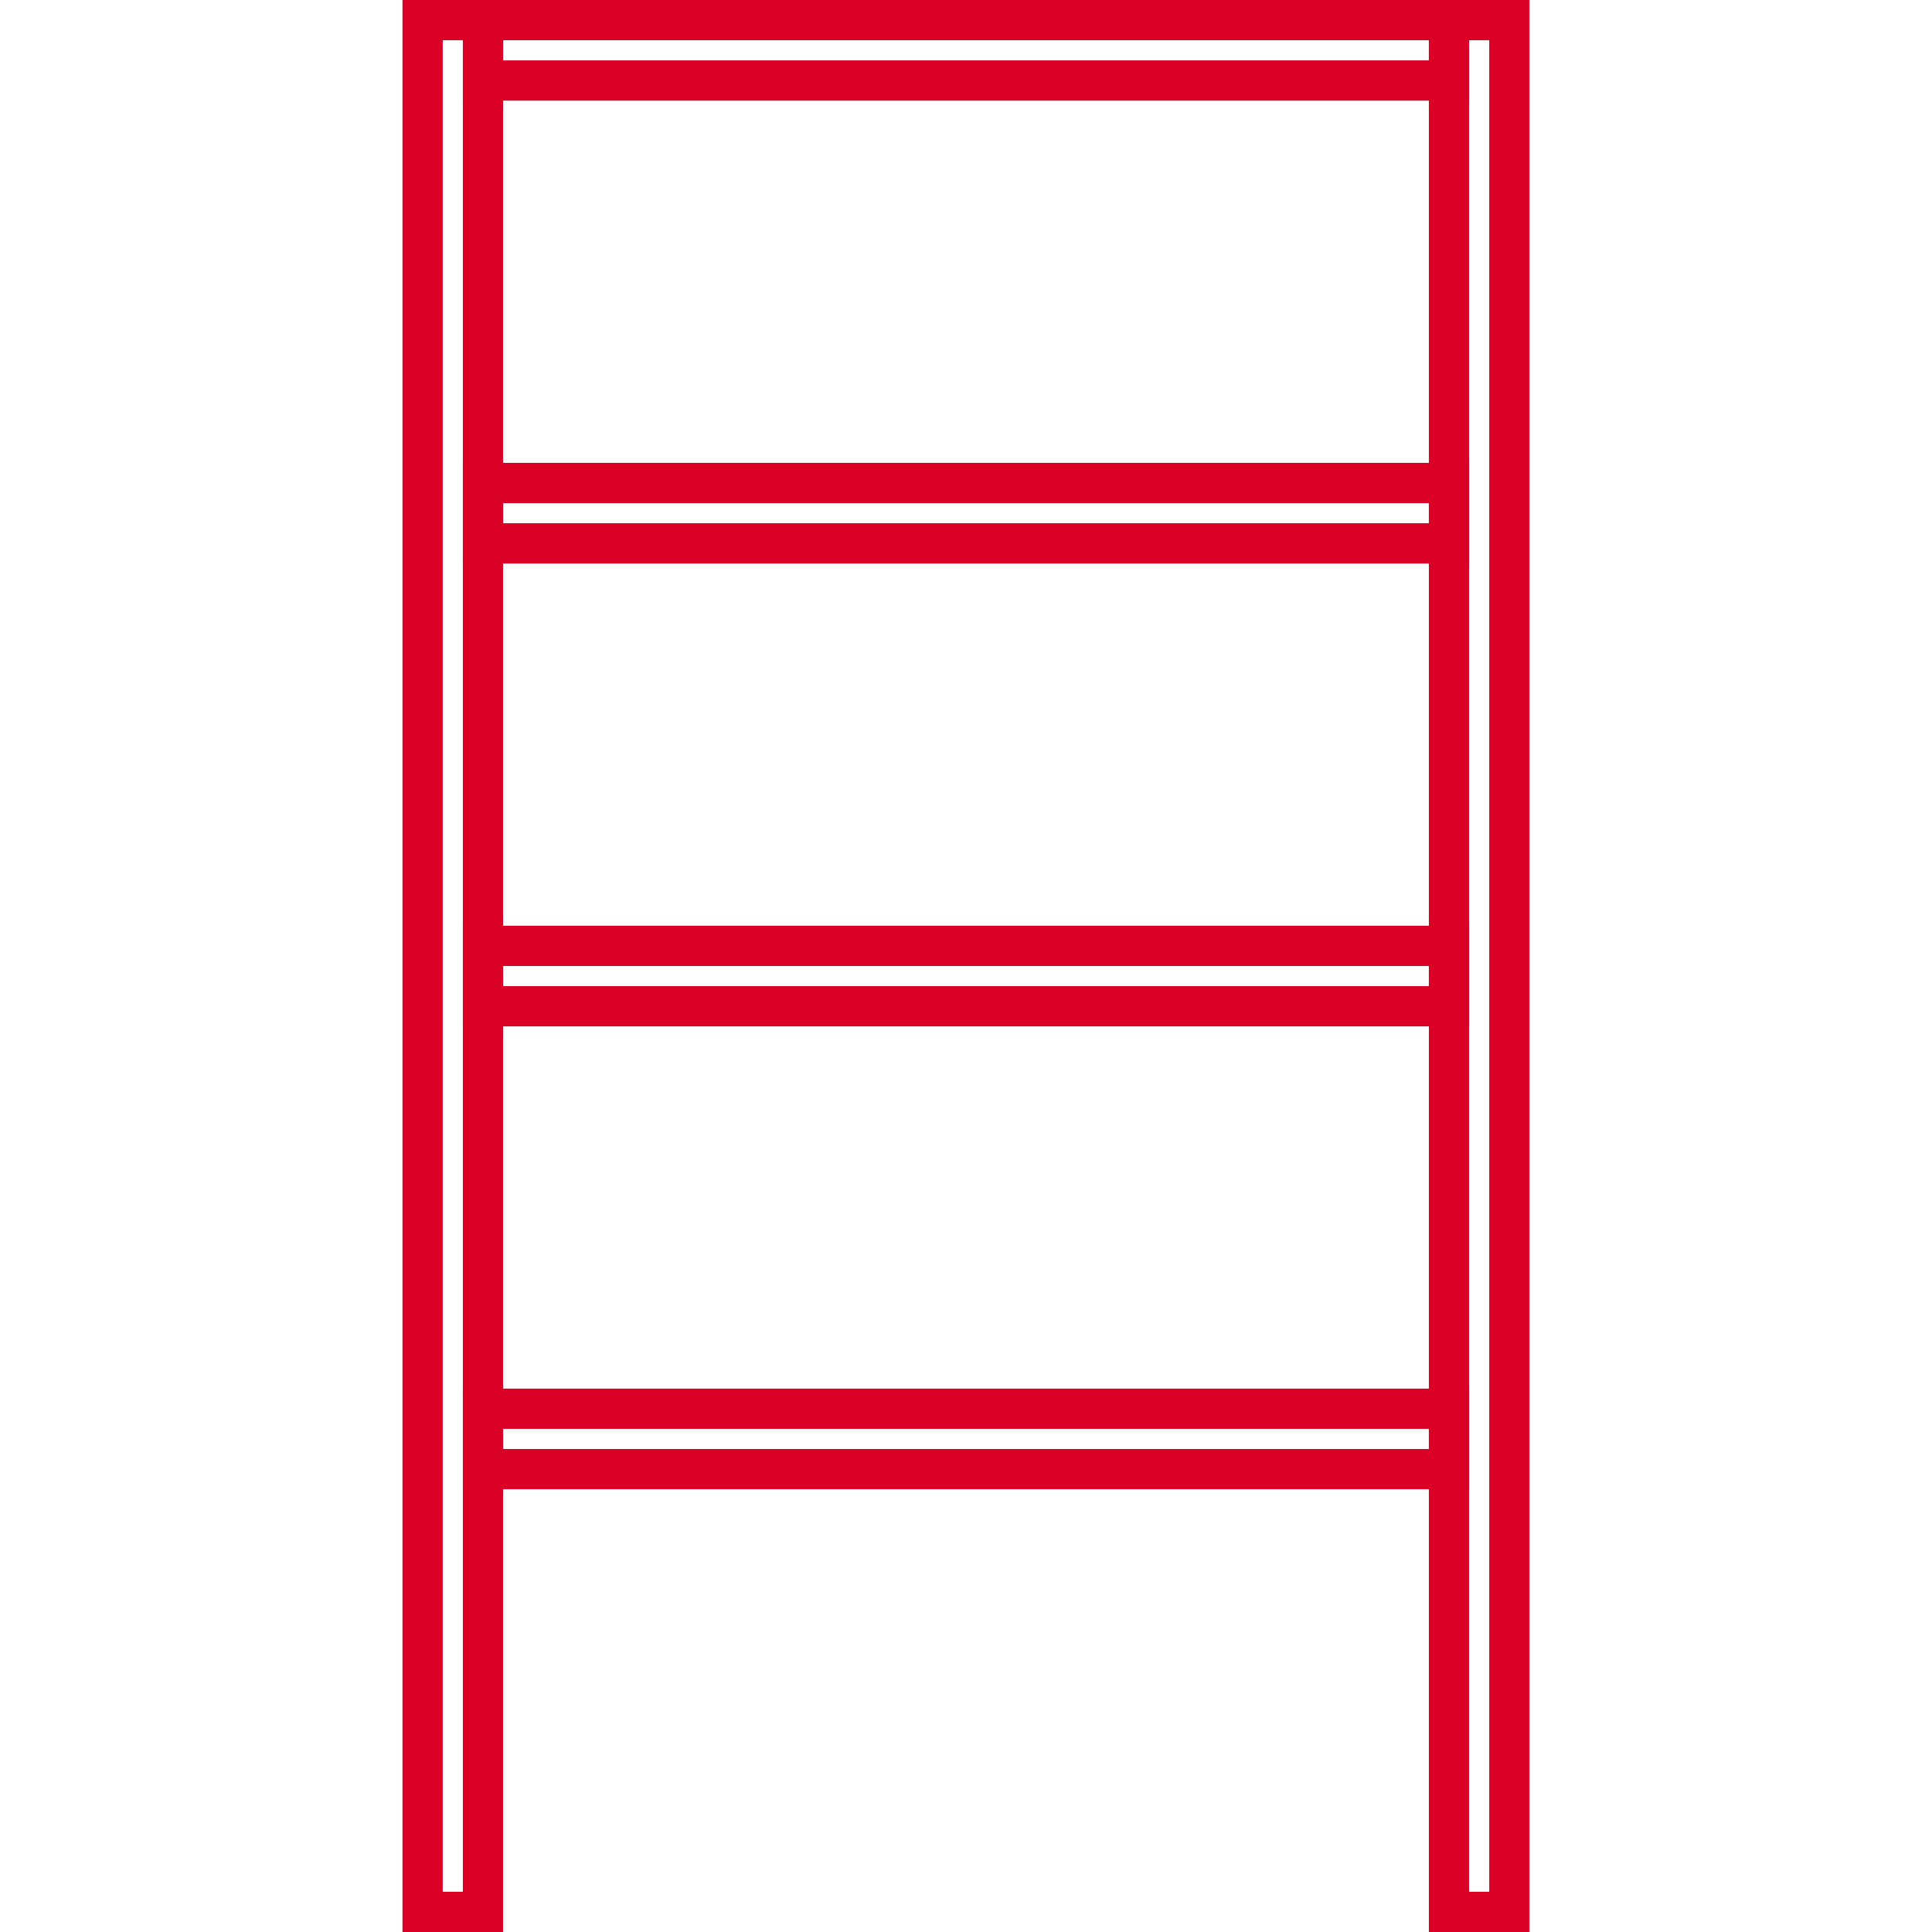
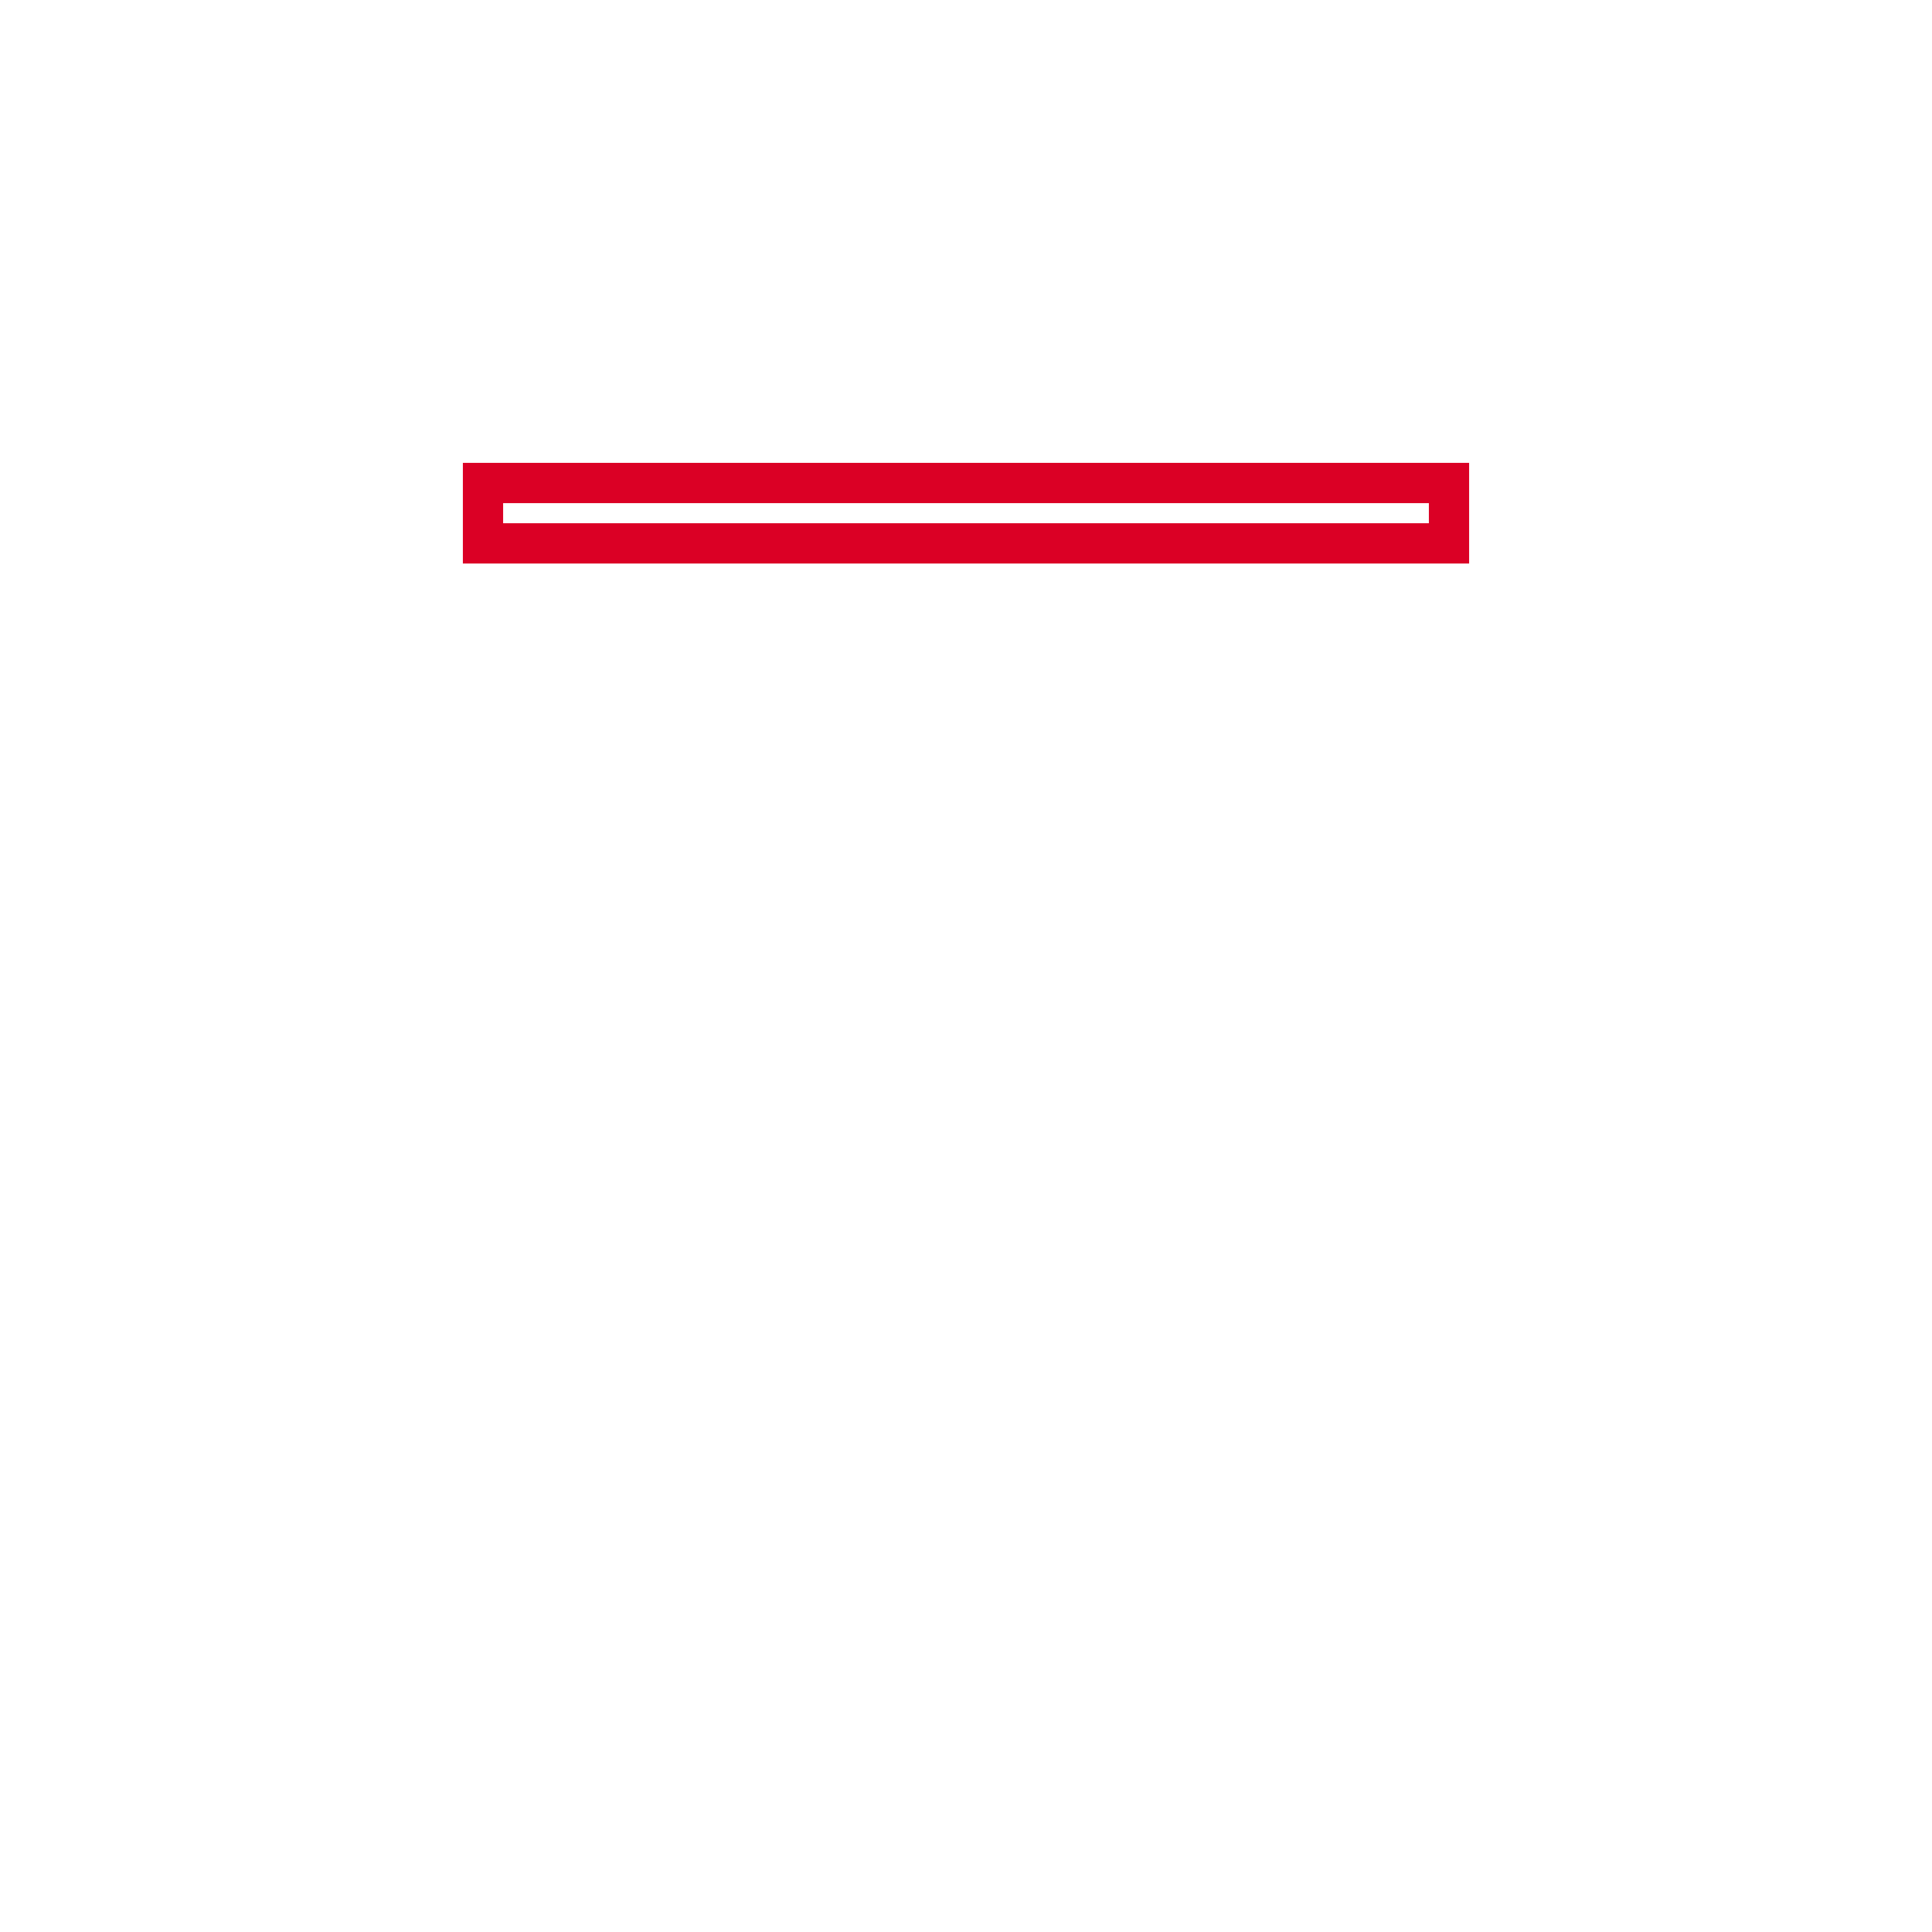
<svg xmlns="http://www.w3.org/2000/svg" width="96" height="96" viewBox="0 0 96 96">
  <g fill="none" fill-rule="evenodd" stroke="#DB0025" stroke-width="2" stroke-linecap="round">
-     <polygon points="24 4 72 4 72 1 24 1" />
    <polygon points="24 27 72 27 72 24 24 24" />
-     <polygon points="24 50 72 50 72 47 24 47" />
-     <polygon points="24 73 72 73 72 70 24 70" />
-     <polygon points="21 95 24 95 24 1 21 1" />
-     <polygon points="72 95 75 95 75 1 72 1" />
  </g>
</svg>